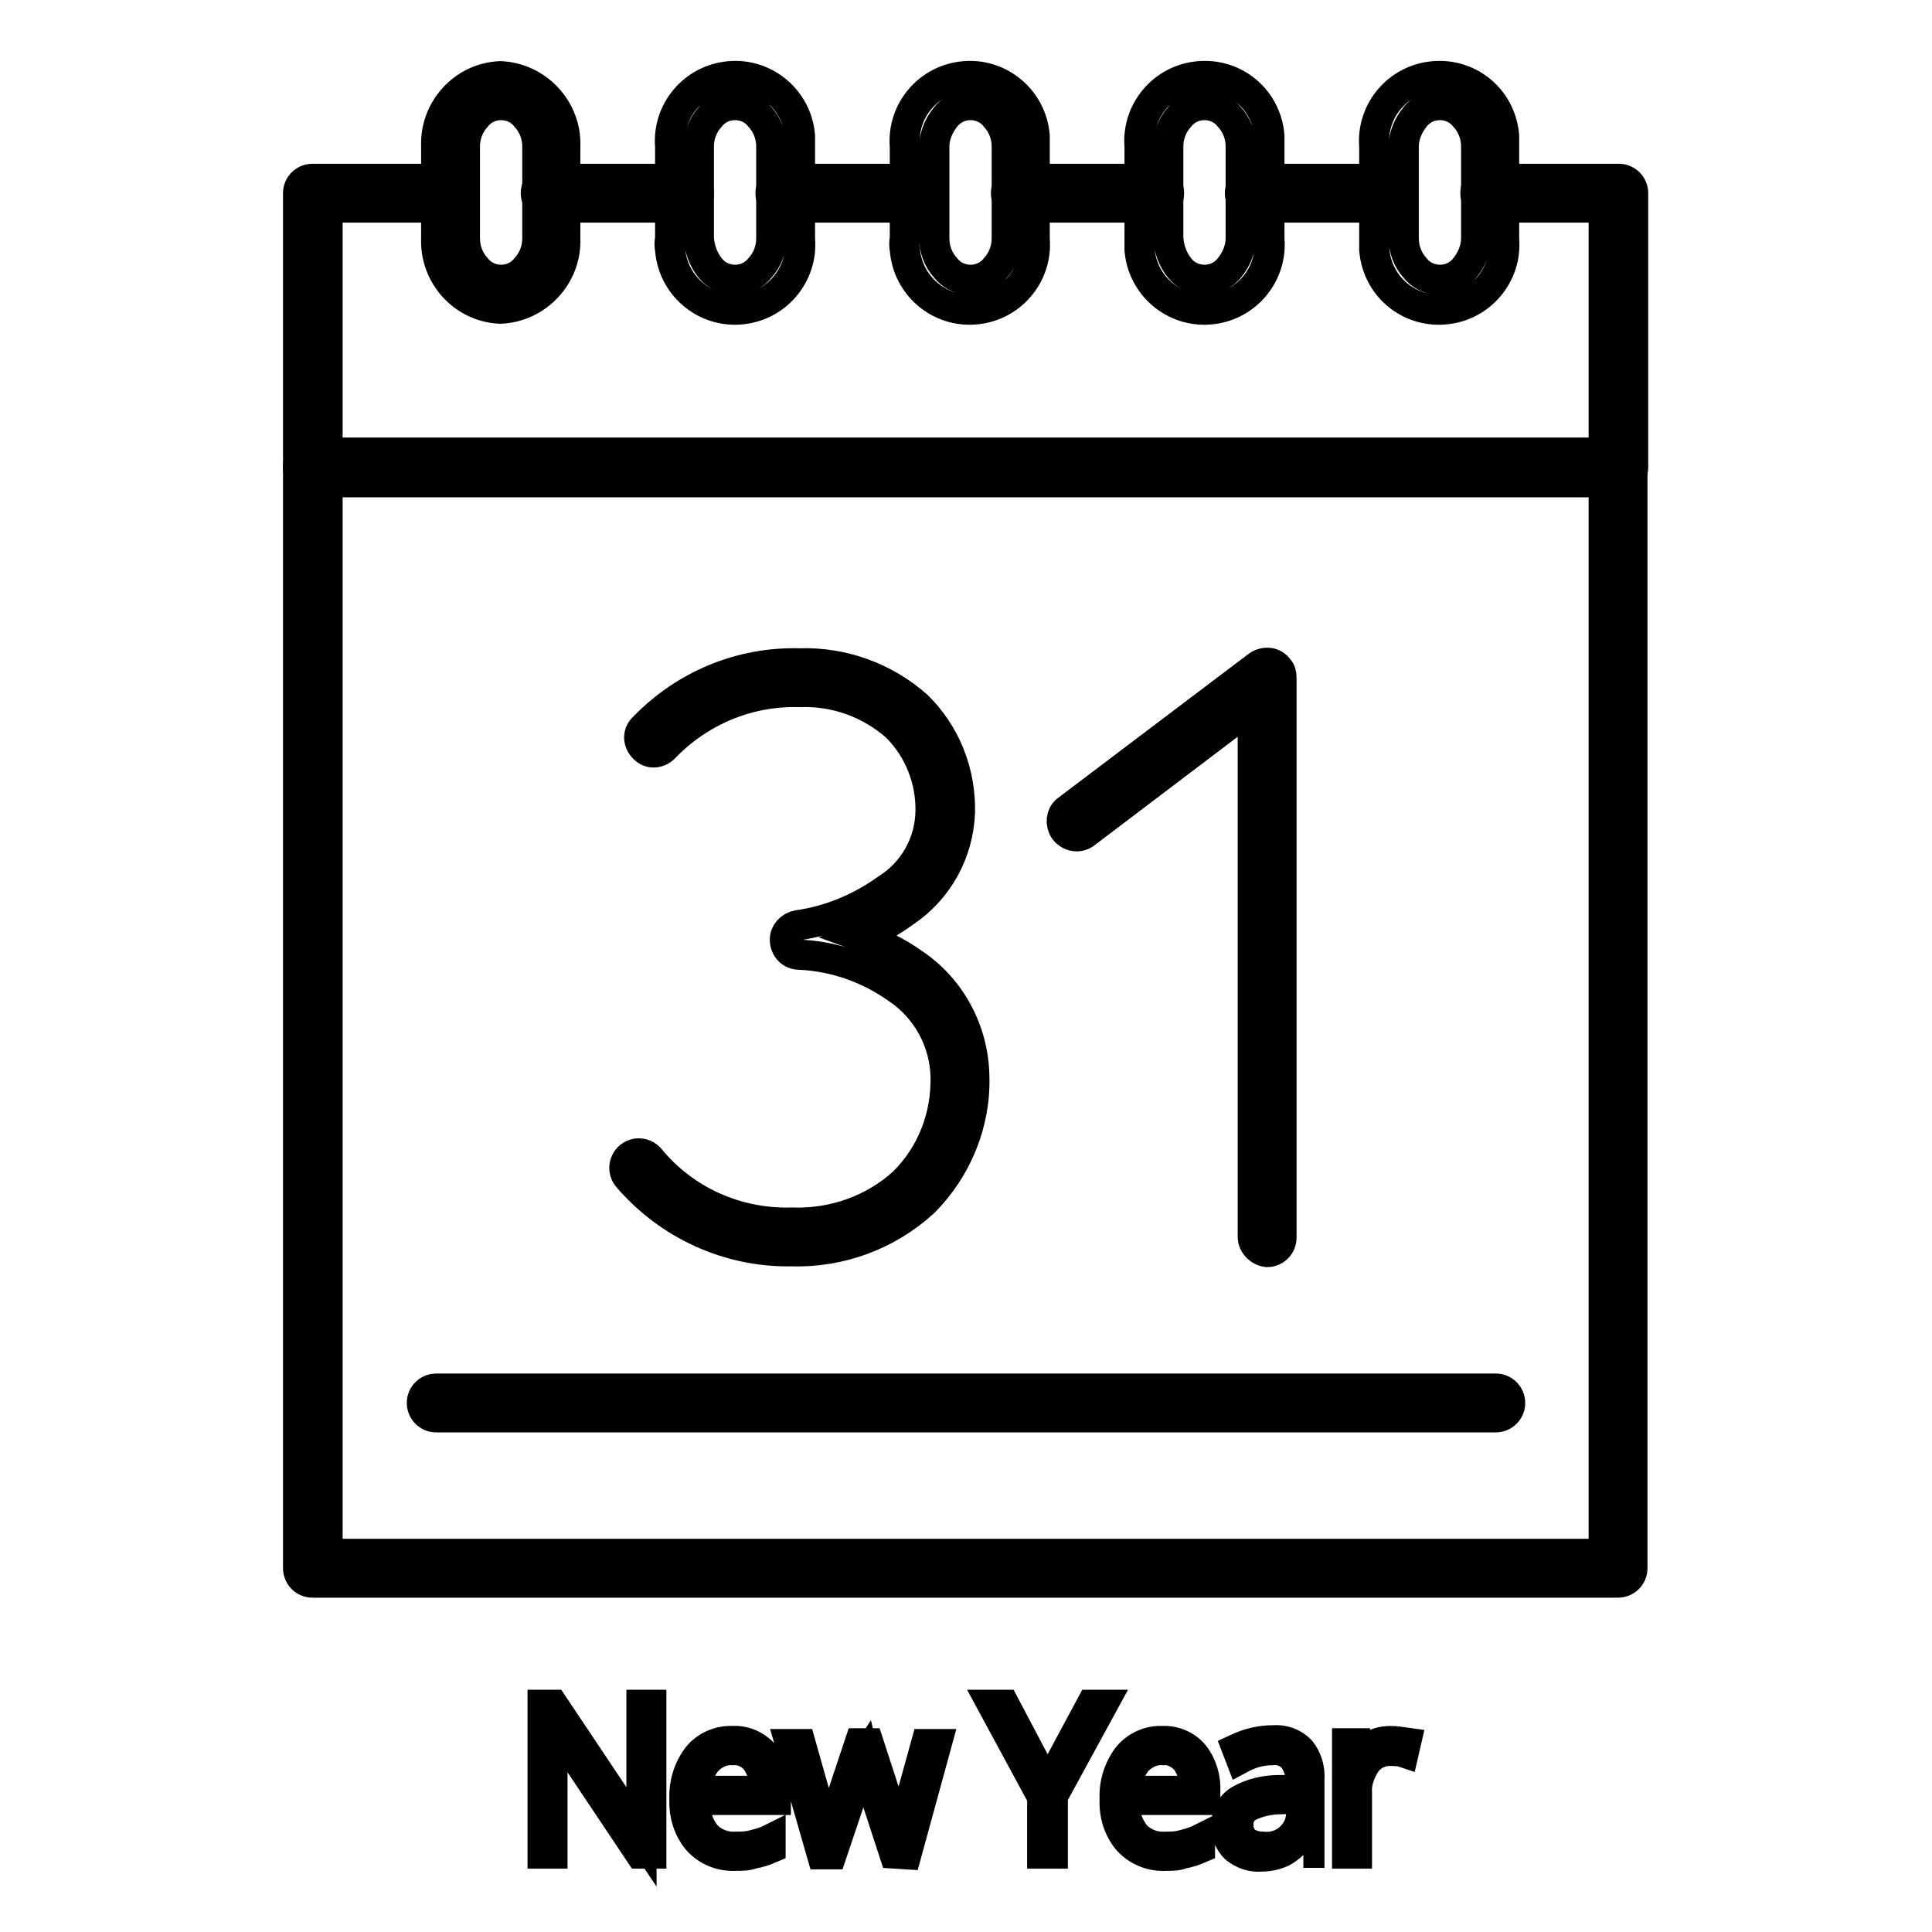
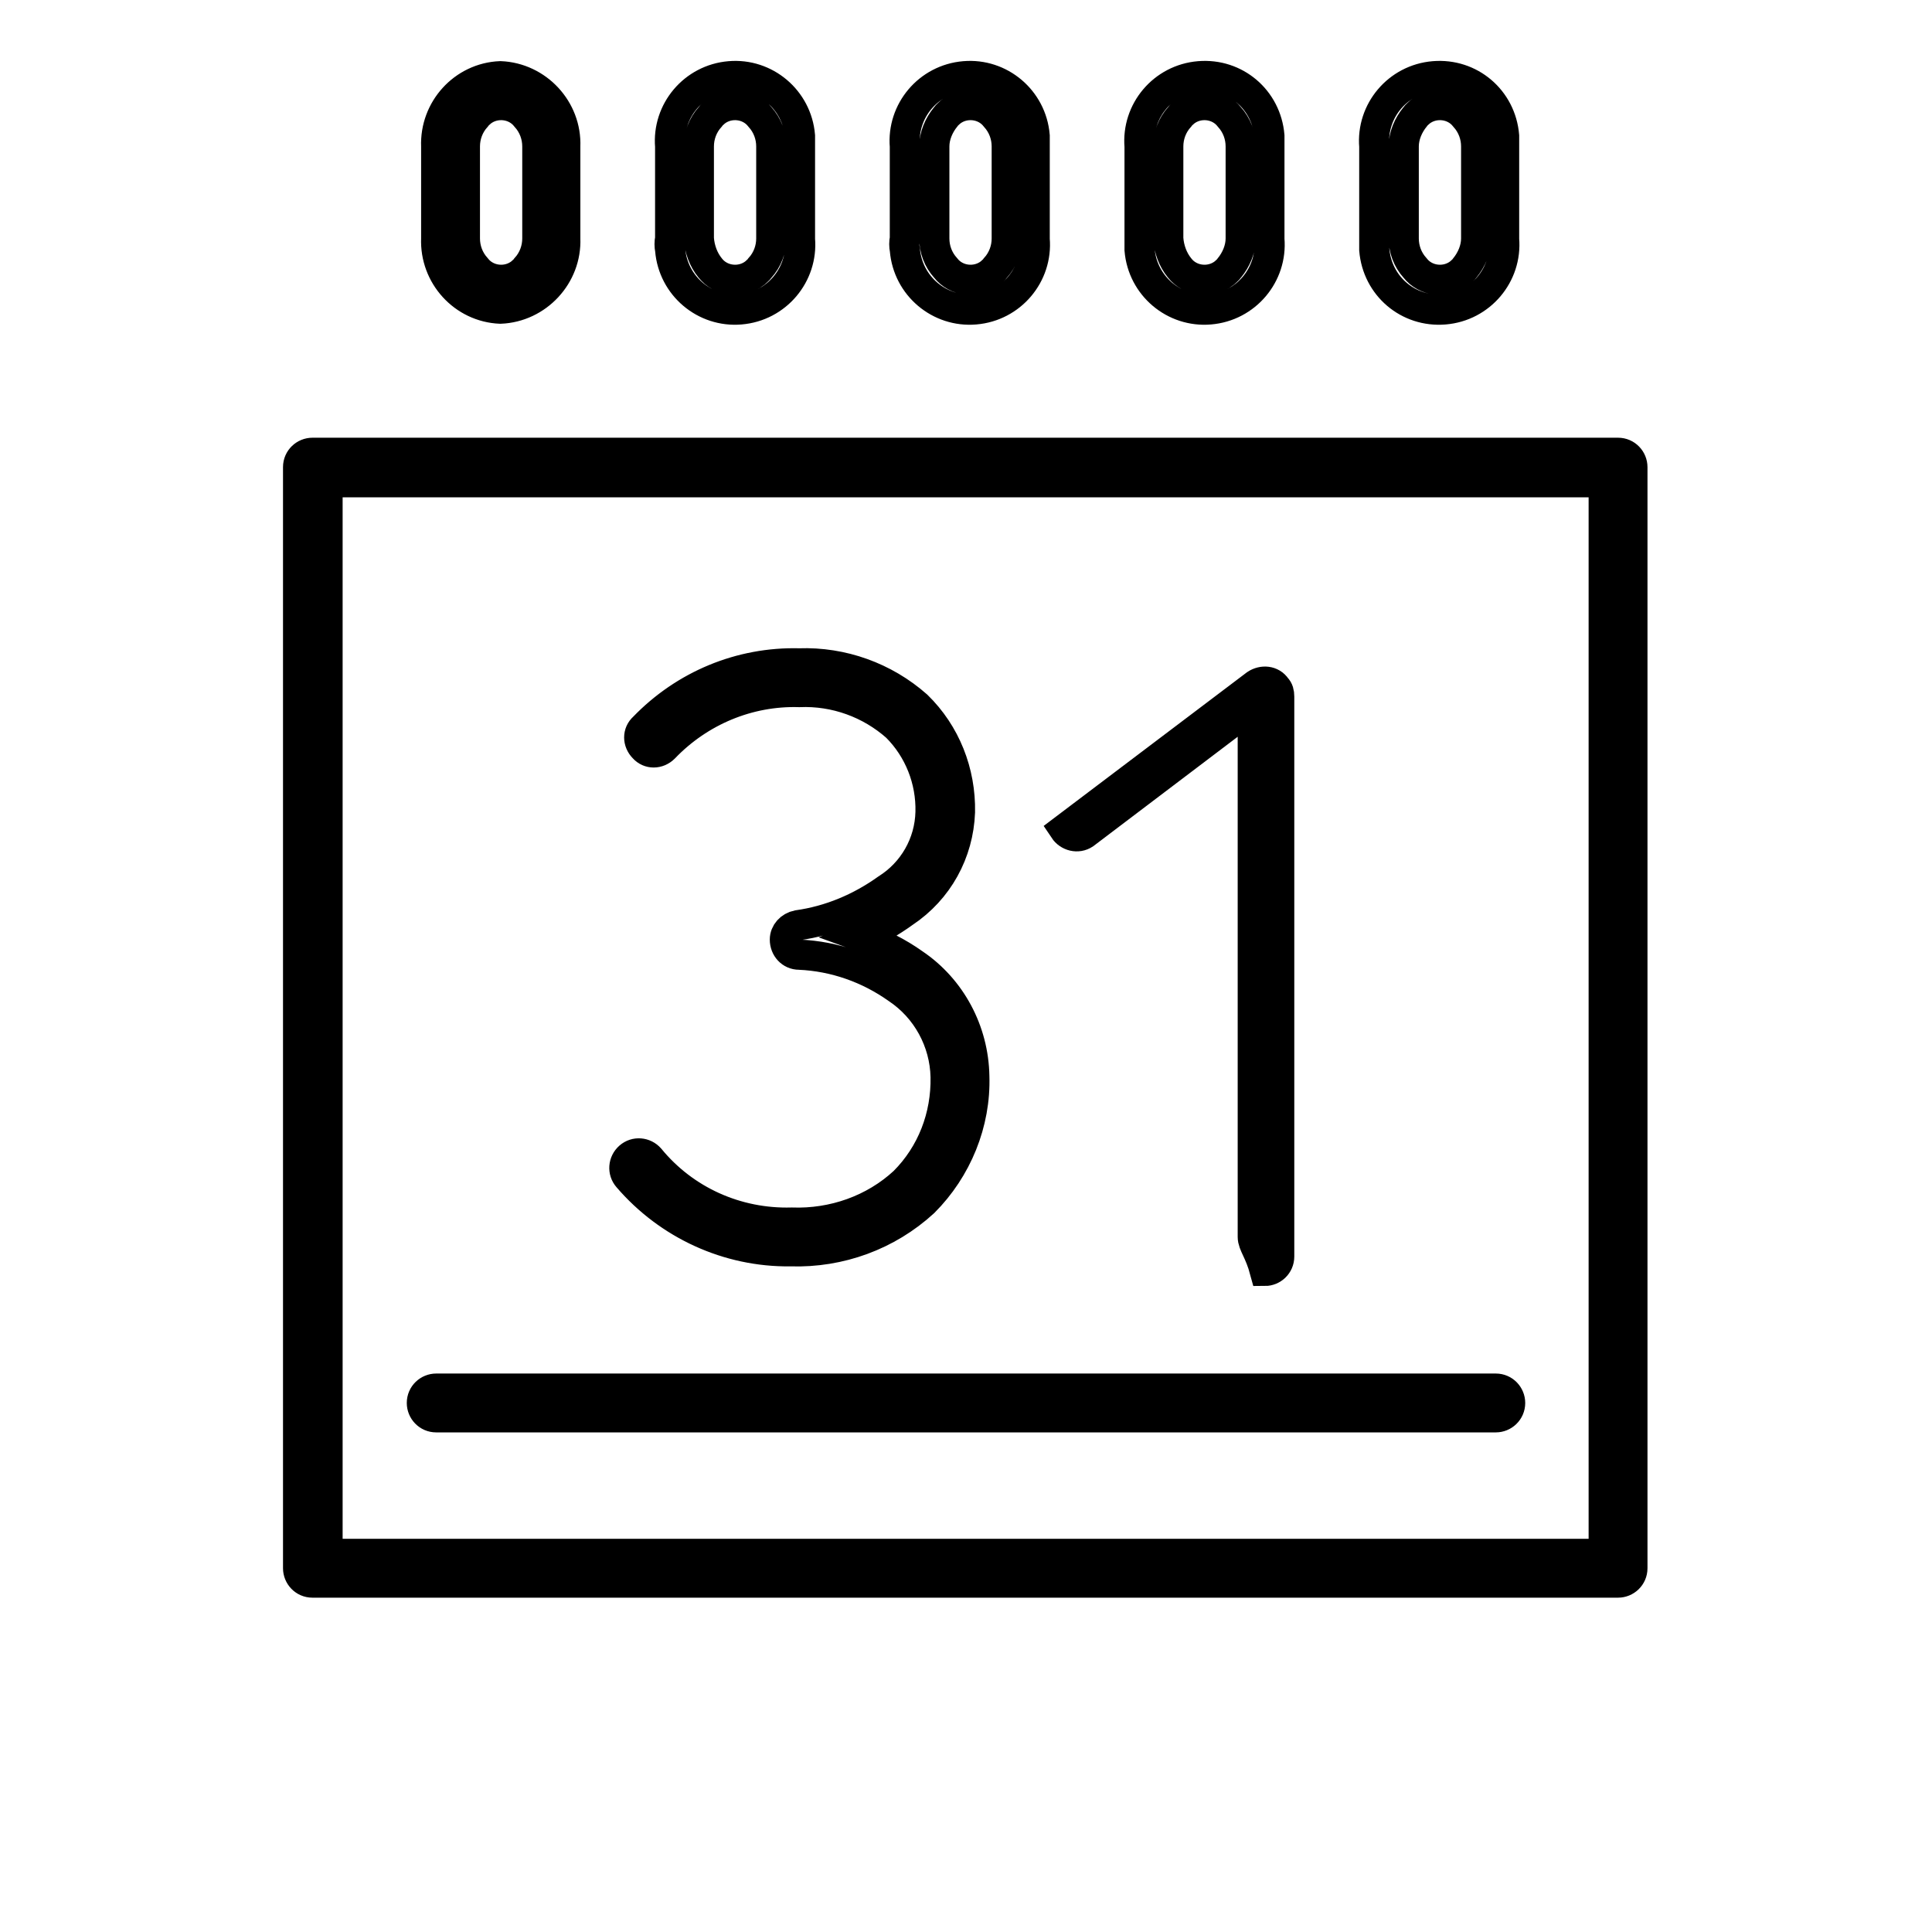
<svg xmlns="http://www.w3.org/2000/svg" version="1.1" x="0px" y="0px" viewBox="0 0 256 256" enable-background="new 0 0 256 256" xml:space="preserve">
  <g>
-     <path stroke-width="4" fill-opacity="0" stroke="#000000" d="M86.3,245.6h-1.5l-11.7-17.5h-0.1c0.1,2.1,0.2,3.7,0.2,4.7v12.8h-1.3v-19.7h1.4L85,243.4v-17.5h1.3 L86.3,245.6z M97.5,245.9c-1.9,0.1-3.7-0.6-5-2c-1.3-1.5-1.9-3.5-1.8-5.5c-0.1-2,0.5-4,1.7-5.6c1.1-1.4,2.9-2.2,4.7-2.1 c1.6-0.1,3.1,0.6,4.2,1.8c1.1,1.4,1.6,3.2,1.5,4.9v1.1H92.1c-0.1,1.7,0.4,3.3,1.4,4.6c1,1.1,2.5,1.7,4,1.6c0.7,0,1.5,0,2.2-0.2 c0.8-0.2,1.6-0.4,2.4-0.8v1.2c-0.7,0.3-1.5,0.6-2.3,0.7C99.1,245.9,98.3,245.9,97.5,245.9L97.5,245.9z M97.1,231.9 c-1.3-0.1-2.5,0.5-3.4,1.4c-0.9,1.1-1.5,2.6-1.5,4h9.1c0.1-1.4-0.3-2.8-1.1-4C99.5,232.4,98.3,231.8,97.1,231.9z M118.5,245.6 l-3.2-9.8c-0.2-0.7-0.5-1.6-0.8-2.9c-0.2,0.3-0.3,0.7-0.4,1l-0.6,2l-3.3,9.8h-1.3l-4.2-14.6h1.4l2.4,8.5c0.6,2.1,0.9,3.7,1.1,4.6 c0.6-2.1,1-3.5,1.3-4.2l3-9h1.2l2.9,8.9c0.7,2.1,1,3.5,1.2,4.2c0.1-0.6,0.5-2.1,1.2-4.7l2.3-8.3h1.4l-4,14.6L118.5,245.6z  M138.8,236.7l5.8-10.8h1.5l-6.6,12.1v7.6h-1.4v-7.5l-6.6-12.2h1.6L138.8,236.7z M154.5,245.9c-1.9,0.1-3.7-0.6-5-2 c-1.3-1.5-1.9-3.5-1.8-5.5c-0.1-2,0.5-4,1.7-5.6c1.1-1.4,2.9-2.2,4.6-2.1c1.6-0.1,3.2,0.6,4.2,1.8c1.1,1.4,1.6,3.2,1.5,4.9v1.1 h-10.7c-0.1,1.7,0.4,3.3,1.4,4.6c1,1.1,2.5,1.7,4,1.6c0.7,0,1.5,0,2.2-0.2c0.8-0.2,1.6-0.4,2.4-0.8v1.2c-0.7,0.3-1.5,0.6-2.3,0.7 C156.1,245.9,155.3,245.9,154.5,245.9L154.5,245.9z M154.1,231.9c-1.3-0.1-2.5,0.5-3.4,1.4c-0.9,1.1-1.5,2.6-1.5,4h9.1 c0.1-1.4-0.3-2.8-1.1-4C156.4,232.4,155.3,231.8,154.1,231.9z M172.7,245.6l-0.3-2.3h-0.2c-0.6,0.9-1.4,1.6-2.3,2.1 c-0.9,0.4-1.8,0.6-2.8,0.6c-1.2,0.1-2.4-0.3-3.4-1.1c-0.8-0.8-1.3-1.9-1.2-3.1c0-1.4,0.6-2.6,1.8-3.3c1.6-0.9,3.4-1.3,5.2-1.3h2.8 v-1c0.1-1.1-0.2-2.2-0.9-3.2c-0.7-0.8-1.7-1.2-2.8-1.1c-1.5,0-2.9,0.4-4.2,1.1l-0.5-1.3c1.5-0.7,3.1-1.1,4.8-1.1 c1.3-0.1,2.6,0.3,3.6,1.3c0.9,1.1,1.3,2.5,1.2,3.9v9.7H172.7z M167.3,244.7c2.6,0.3,4.9-1.6,5.1-4.1c0-0.3,0-0.6,0-0.9v-1.4 l-2.6,0.1c-1.5,0-3,0.3-4.4,1c-0.9,0.5-1.4,1.5-1.3,2.5c0,0.8,0.3,1.5,0.9,2.1C165.6,244.4,166.4,244.7,167.3,244.7L167.3,244.7z  M184.2,230.7c0.7,0,1.4,0.1,2.1,0.2l-0.3,1.3c-0.6-0.2-1.3-0.2-1.9-0.2c-1.2,0-2.4,0.6-3.1,1.6c-0.8,1.2-1.3,2.6-1.2,4v8h-1.3V231 h1.1l0.1,2.6c0.5-0.9,1.2-1.7,2.1-2.3C182.5,230.9,183.4,230.7,184.2,230.7L184.2,230.7z M72.9,27.5c-1.1,0-1.9-0.9-1.9-1.9 c0-1.1,0.9-1.9,1.9-1.9c0,0,0,0,0,0h17.8c1.1,0,1.9,0.9,1.9,1.9c0,1.1-0.9,1.9-1.9,1.9H72.9z M104,27.5c-1.1,0-1.9-0.9-1.9-1.9 c0-1.1,0.9-1.9,1.9-1.9c0,0,0,0,0,0h17.8c1.1,0,1.9,0.9,1.9,1.9c0,1.1-0.9,1.9-1.9,1.9c0,0,0,0,0,0H104z M135.2,27.5 c-1.1,0-1.9-0.9-1.9-1.9c0-1.1,0.9-1.9,1.9-1.9h0h17.8c1.1,0,1.9,0.9,1.9,1.9c0,1.1-0.9,1.9-1.9,1.9H135.2z M166.2,27.5 c-1.1,0-1.9-0.9-1.9-1.9c0-1.1,0.9-1.9,1.9-1.9H184c1.1,0,1.9,0.9,1.9,1.9c0,1.1-0.9,1.9-1.9,1.9H166.2z" />
-     <path stroke-width="4" fill-opacity="0" stroke="#000000" d="M41.4,63.9c-1.1,0-1.9-0.9-1.9-1.9V25.6c0-1.1,0.9-1.9,1.9-1.9h18.2c1.1,0,1.9,0.9,1.9,1.9 c0,1.1-0.9,1.9-1.9,1.9c0,0,0,0,0,0H43.4v32.5h169.1V27.5h-15.1c-1.1,0-1.9-0.9-1.9-1.9c0-1.1,0.9-1.9,1.9-1.9h17.1 c1.1,0,1.9,0.9,1.9,1.9v36.3c0,1.1-0.9,1.9-1.9,1.9H41.4z" />
    <path stroke-width="4" fill-opacity="0" stroke="#000000" d="M88.8,31.6V19.4c-0.4-4.7,3.1-8.9,7.9-9.3c4.7-0.4,8.9,3.1,9.3,7.9c0,0.5,0,1,0,1.5v12.2 c0.4,4.7-3.1,8.9-7.9,9.3c-4.7,0.4-8.9-3.1-9.3-7.9C88.7,32.6,88.7,32.1,88.8,31.6z M94.1,35.5c1.4,1.8,4.1,2.1,5.9,0.7 c0.2-0.2,0.5-0.4,0.7-0.7c1-1.1,1.5-2.5,1.5-3.9V19.4c0-1.4-0.5-2.8-1.5-3.9c-1.4-1.8-4.1-2.1-5.9-0.7c-0.2,0.2-0.5,0.4-0.7,0.7 c-1,1.1-1.5,2.5-1.5,3.9v12.2C92.7,33,93.2,34.4,94.1,35.5z M119.9,31.6V19.4c-0.4-4.7,3.1-8.9,7.9-9.3c4.7-0.4,8.9,3.1,9.3,7.9 c0,0.5,0,1,0,1.5v12.2c0.4,4.7-3.1,8.9-7.9,9.3c-4.7,0.4-8.9-3.1-9.3-7.9C119.8,32.6,119.8,32.1,119.9,31.6z M123.8,31.6 c0,1.4,0.5,2.8,1.5,3.9c1.4,1.8,4.1,2.1,5.9,0.7c0.2-0.2,0.5-0.4,0.7-0.7c1-1.1,1.5-2.5,1.5-3.9V19.4c0-1.4-0.5-2.8-1.5-3.9 c-1.4-1.8-4.1-2.1-5.9-0.7c-0.2,0.2-0.5,0.4-0.7,0.7c-0.9,1.1-1.5,2.5-1.5,3.9V31.6z M151,31.6V19.4c-0.4-4.7,3.1-8.9,7.9-9.3 s8.9,3.1,9.3,7.9c0,0.5,0,1,0,1.5v12.2c0.4,4.7-3.1,8.9-7.9,9.3c-4.7,0.4-8.9-3.1-9.3-7.9C151,32.6,151,32.1,151,31.6z M156.3,35.5 c1.4,1.8,4.1,2.1,5.9,0.7c0.2-0.2,0.5-0.4,0.7-0.7c0.9-1.1,1.5-2.5,1.5-3.9V19.4c0-1.4-0.5-2.8-1.5-3.9c-1.4-1.8-4.1-2.1-5.9-0.7 c-0.2,0.2-0.5,0.4-0.7,0.7c-1,1.1-1.5,2.5-1.5,3.9v12.2C154.9,33,155.4,34.4,156.3,35.5z M182.1,31.6V19.4 c-0.4-4.7,3.1-8.9,7.9-9.3c4.8-0.4,8.9,3.1,9.3,7.9c0,0.5,0,1,0,1.5v12.2c0.4,4.7-3.1,8.9-7.9,9.3c-4.8,0.4-8.9-3.1-9.3-7.9 C182.1,32.6,182.1,32.1,182.1,31.6z M186,31.6c0,1.4,0.5,2.8,1.5,3.9c1.4,1.8,4.1,2.1,5.9,0.7c0.2-0.2,0.5-0.4,0.7-0.7 c0.9-1.1,1.5-2.5,1.5-3.9V19.4c0-1.4-0.5-2.8-1.5-3.9c-1.4-1.8-4.1-2.1-5.9-0.7c-0.2,0.2-0.5,0.4-0.7,0.7c-0.9,1.1-1.5,2.5-1.5,3.9 V31.6z M57.8,31.6V19.4c-0.2-4.9,3.6-9.1,8.5-9.3c4.9,0.2,8.8,4.4,8.6,9.3v12.2c0.2,4.9-3.7,9.1-8.6,9.3 C61.4,40.7,57.6,36.5,57.8,31.6z M63.1,35.5c1.4,1.8,4.1,2.1,5.9,0.7c0.2-0.2,0.5-0.4,0.7-0.7c1-1.1,1.5-2.5,1.5-3.9V19.4 c0-1.4-0.5-2.8-1.5-3.9c-1.4-1.8-4.1-2.1-5.9-0.7c-0.2,0.2-0.5,0.4-0.7,0.7c-1,1.1-1.5,2.5-1.5,3.9v12.2 C61.6,33,62.1,34.4,63.1,35.5L63.1,35.5z M41.4,209.7c-1.1,0-1.9-0.9-1.9-1.9V61.9c0-1.1,0.9-1.9,1.9-1.9h173 c1.1,0,1.9,0.9,1.9,1.9v145.9c0,1.1-0.9,1.9-1.9,1.9H41.4z M43.4,205.9h169.1v-142H43.4V205.9z" />
-     <path stroke-width="4" fill-opacity="0" stroke="#000000" d="M83.2,156c-0.7-0.8-0.6-2,0.2-2.7c0.8-0.7,2-0.6,2.7,0.2l0,0c4.6,5.6,11.5,8.7,18.8,8.5 c5.5,0.2,10.9-1.7,14.9-5.4c3.7-3.7,5.6-8.7,5.5-13.9c-0.1-4.7-2.5-9.1-6.4-11.7c-3.8-2.7-8.3-4.3-13-4.5c-1.1,0-1.9-0.9-1.9-2 c0-0.9,0.7-1.7,1.7-1.9c4.3-0.6,8.3-2.3,11.8-4.8c3.5-2.2,5.7-6,5.8-10.2c0.1-4.2-1.5-8.3-4.5-11.3c-3.5-3.1-8.1-4.8-12.9-4.6 c-6.7-0.2-13.2,2.5-17.9,7.4c-0.8,0.8-2,0.8-2.7,0c-0.8-0.8-0.8-2,0-2.7c0,0,0,0,0,0c5.4-5.6,12.8-8.7,20.6-8.5 c5.7-0.2,11.3,1.8,15.6,5.6c3.8,3.7,5.8,8.8,5.7,14.1c-0.2,5.4-2.9,10.3-7.4,13.3c-1.8,1.3-3.7,2.4-5.7,3.2c2.5,0.9,4.9,2.1,7,3.6 c4.9,3.3,7.9,8.9,8,14.9c0.2,6.2-2.3,12.3-6.7,16.7c-4.8,4.4-11.1,6.7-17.6,6.5h-0.1C96.5,165.9,88.6,162.3,83.2,156z M166,163.9 V93.6l-22.3,16.9c-0.9,0.6-2.1,0.3-2.7-0.6c-0.5-0.8-0.4-1.9,0.3-2.5l25.4-19.2c0.9-0.6,2.1-0.5,2.7,0.4c0.3,0.3,0.4,0.7,0.4,1.2 v74.2c0,1.1-0.9,1.9-1.9,1.9C166.9,165.8,166,164.9,166,163.9z M57.8,187.8c-1.1,0-1.9-0.9-1.9-1.9c0-1.1,0.9-1.9,1.9-1.9 c0,0,0,0,0,0h140.4c1.1,0,1.9,0.9,1.9,1.9c0,1.1-0.9,1.9-1.9,1.9c0,0,0,0,0,0H57.8z" />
+     <path stroke-width="4" fill-opacity="0" stroke="#000000" d="M83.2,156c-0.7-0.8-0.6-2,0.2-2.7c0.8-0.7,2-0.6,2.7,0.2l0,0c4.6,5.6,11.5,8.7,18.8,8.5 c5.5,0.2,10.9-1.7,14.9-5.4c3.7-3.7,5.6-8.7,5.5-13.9c-0.1-4.7-2.5-9.1-6.4-11.7c-3.8-2.7-8.3-4.3-13-4.5c-1.1,0-1.9-0.9-1.9-2 c0-0.9,0.7-1.7,1.7-1.9c4.3-0.6,8.3-2.3,11.8-4.8c3.5-2.2,5.7-6,5.8-10.2c0.1-4.2-1.5-8.3-4.5-11.3c-3.5-3.1-8.1-4.8-12.9-4.6 c-6.7-0.2-13.2,2.5-17.9,7.4c-0.8,0.8-2,0.8-2.7,0c-0.8-0.8-0.8-2,0-2.7c0,0,0,0,0,0c5.4-5.6,12.8-8.7,20.6-8.5 c5.7-0.2,11.3,1.8,15.6,5.6c3.8,3.7,5.8,8.8,5.7,14.1c-0.2,5.4-2.9,10.3-7.4,13.3c-1.8,1.3-3.7,2.4-5.7,3.2c2.5,0.9,4.9,2.1,7,3.6 c4.9,3.3,7.9,8.9,8,14.9c0.2,6.2-2.3,12.3-6.7,16.7c-4.8,4.4-11.1,6.7-17.6,6.5h-0.1C96.5,165.9,88.6,162.3,83.2,156z M166,163.9 V93.6l-22.3,16.9c-0.9,0.6-2.1,0.3-2.7-0.6l25.4-19.2c0.9-0.6,2.1-0.5,2.7,0.4c0.3,0.3,0.4,0.7,0.4,1.2 v74.2c0,1.1-0.9,1.9-1.9,1.9C166.9,165.8,166,164.9,166,163.9z M57.8,187.8c-1.1,0-1.9-0.9-1.9-1.9c0-1.1,0.9-1.9,1.9-1.9 c0,0,0,0,0,0h140.4c1.1,0,1.9,0.9,1.9,1.9c0,1.1-0.9,1.9-1.9,1.9c0,0,0,0,0,0H57.8z" />
  </g>
</svg>